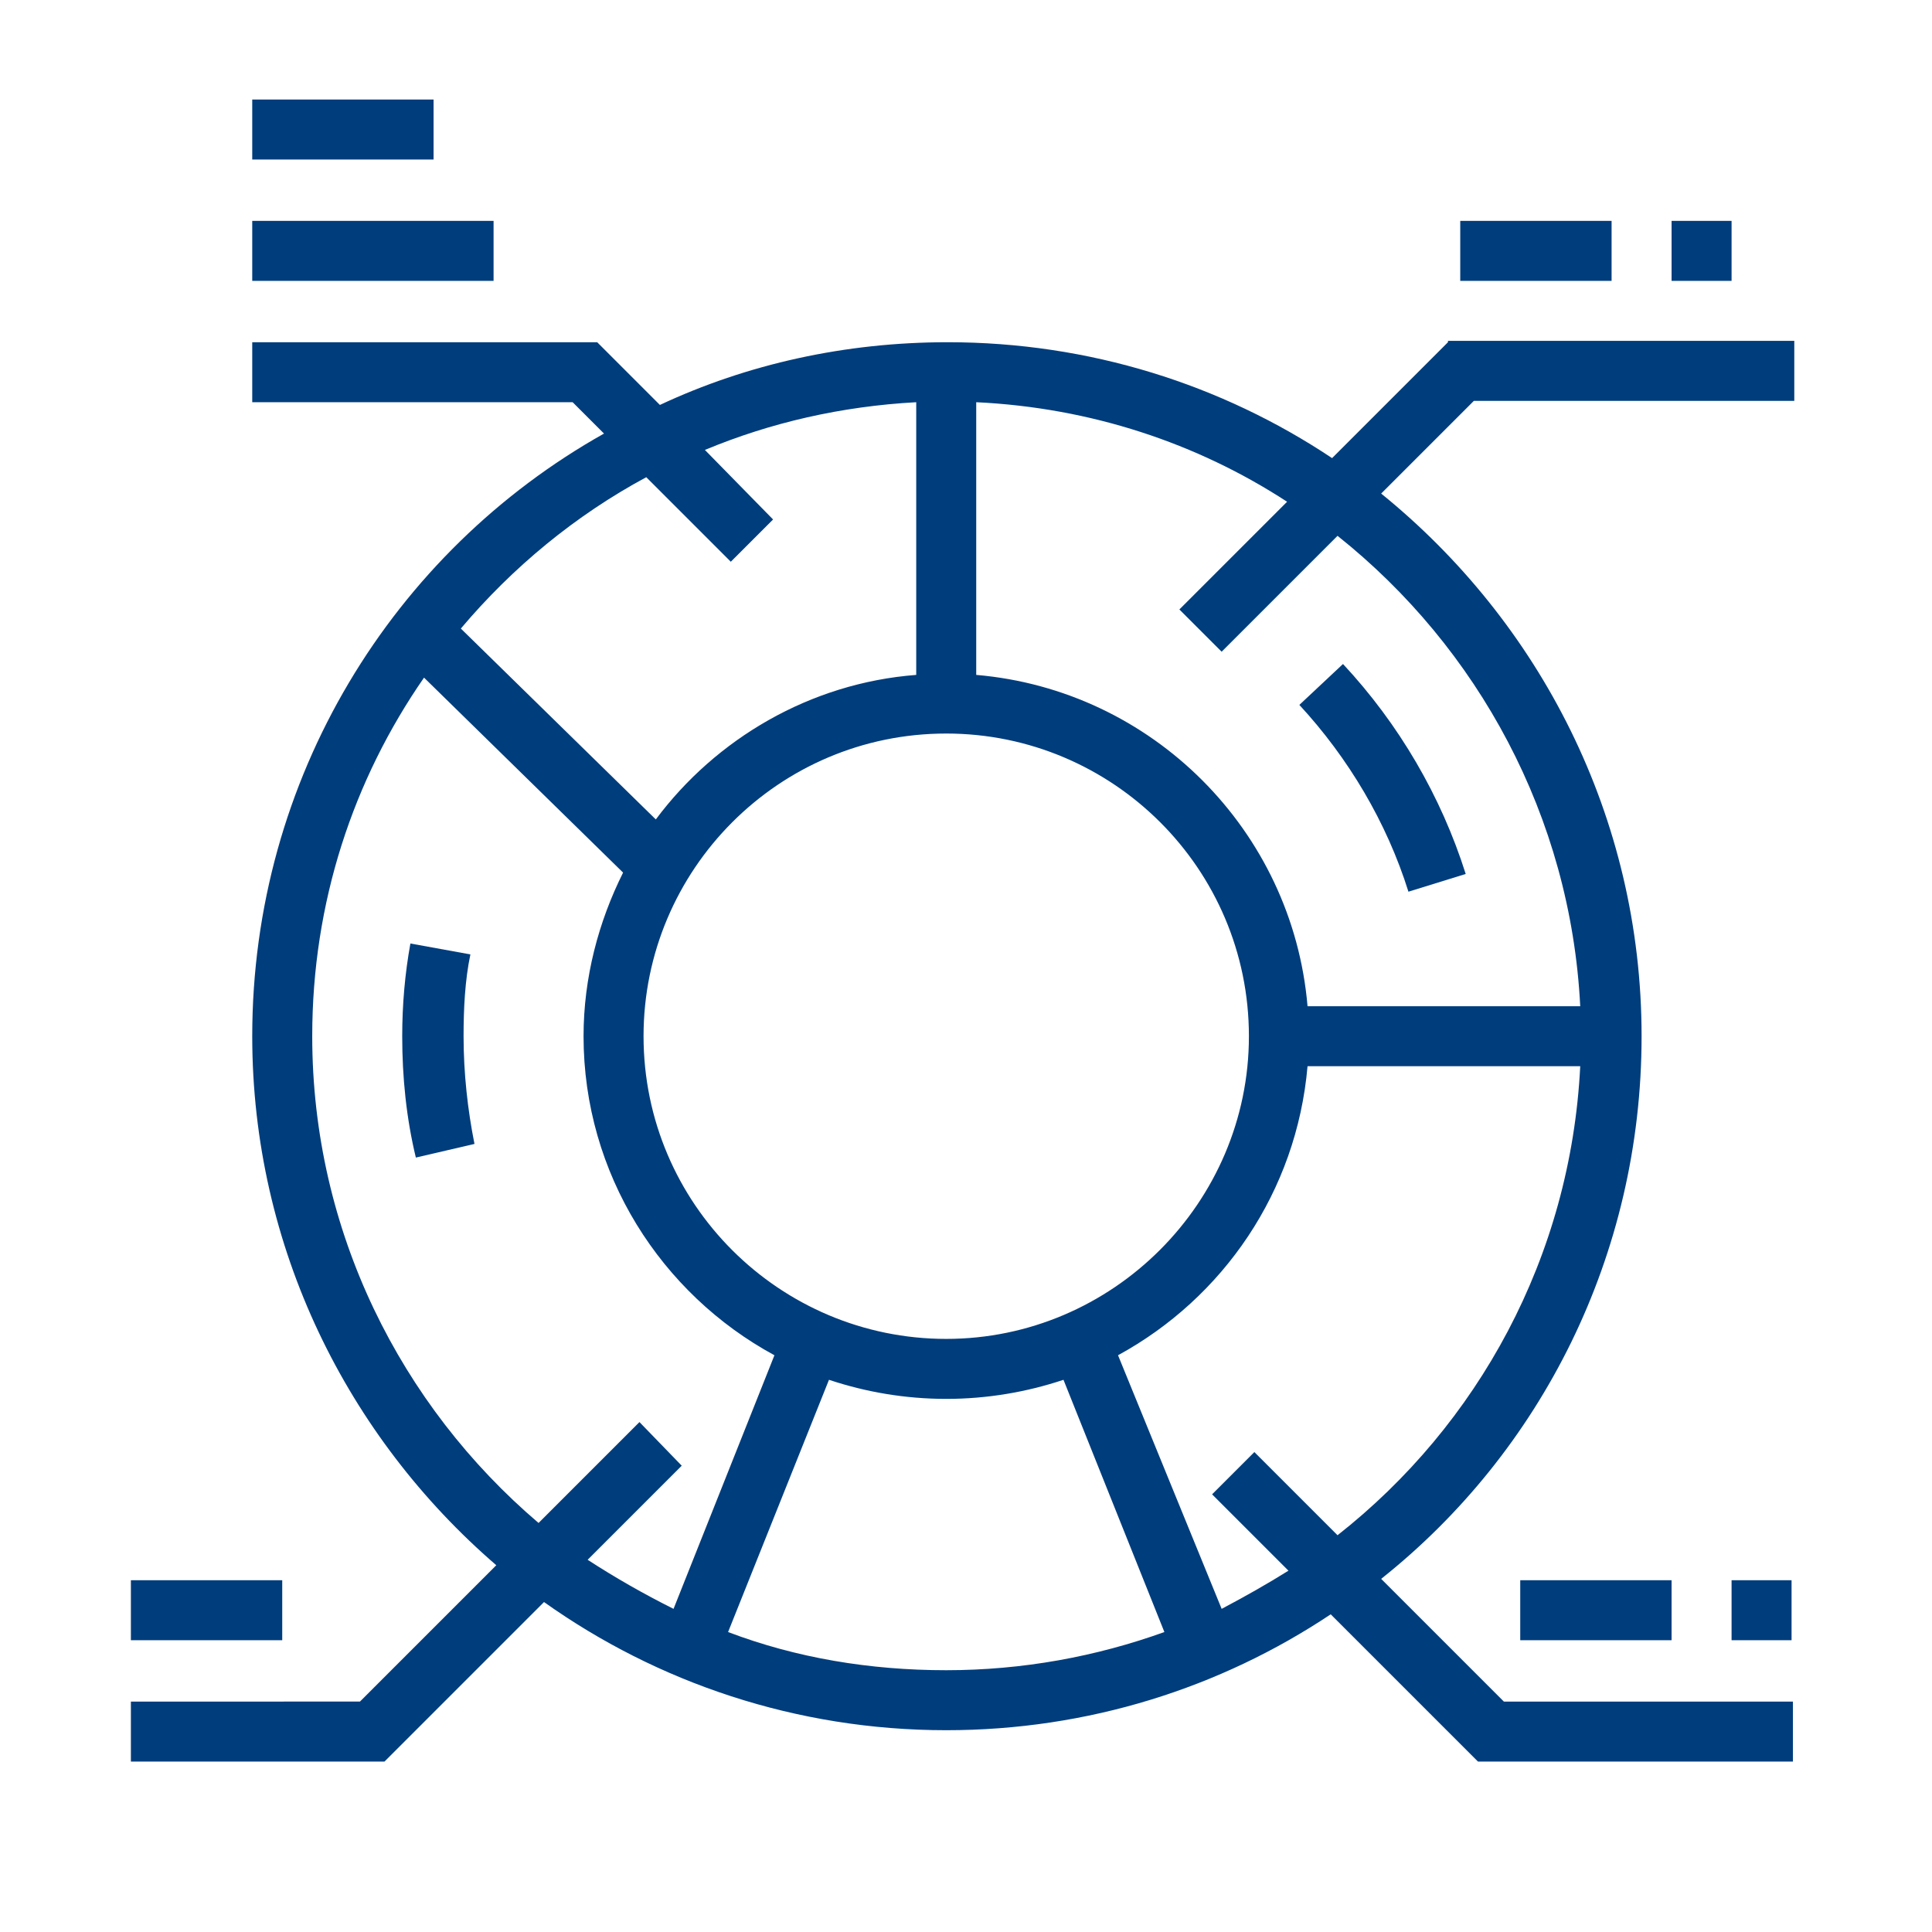
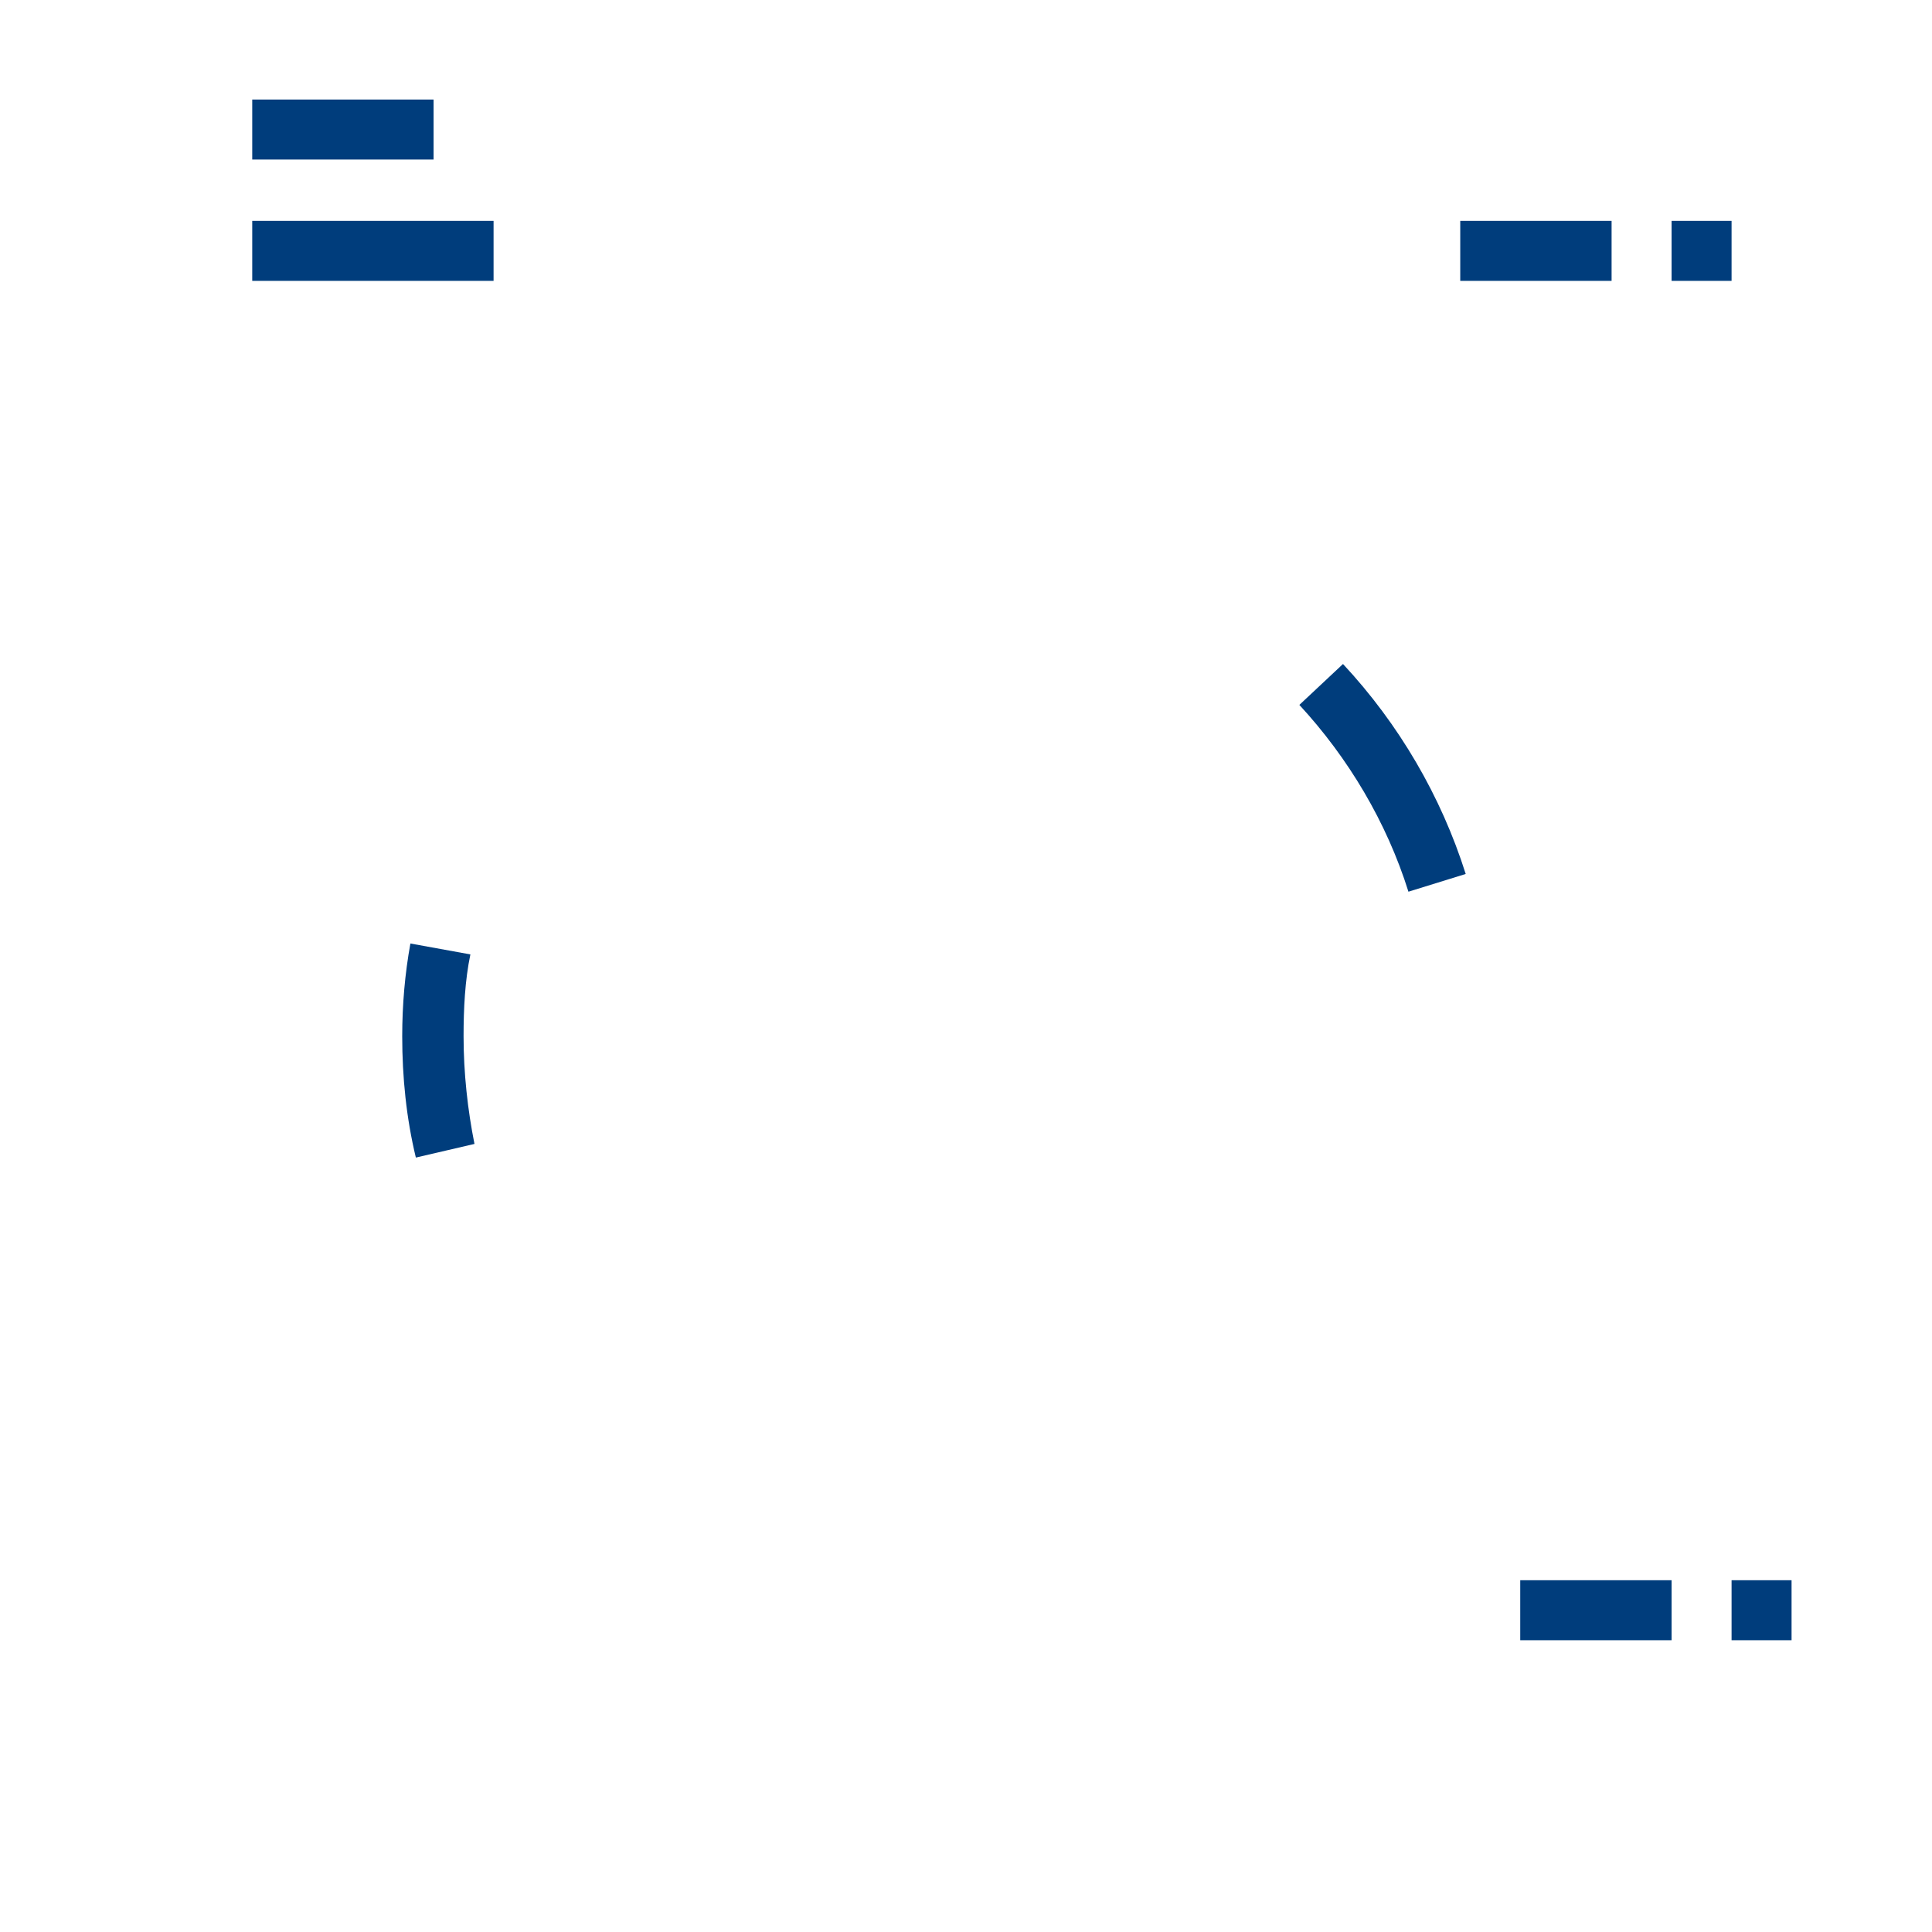
<svg xmlns="http://www.w3.org/2000/svg" version="1.1" id="Calque_1" x="0px" y="0px" viewBox="0 0 141.7 141.7" style="enable-background:new 0 0 141.7 141.7;" xml:space="preserve">
  <style type="text/css">
	.st0{fill:#003d7c;}
</style>
  <g>
    <rect x="18.5" y="16.2" class="st0" width="17.7" height="4.4" />
    <rect x="18.5" y="7.3" class="st0" width="13.3" height="4.4" />
-     <path class="st0" d="M106.2,25.1l-8.5,8.5c-8.1-5.4-17.8-8.5-28.2-8.5c-7.5,0-14.7,1.6-21.1,4.6l-4.6-4.6H18.5v4.4h23.5l2.3,2.3   C28.8,40.5,18.5,57.1,18.5,76c0,15.5,7,29.4,17.9,38.8l-10,10H9.6v4.4h18.6l11.7-11.7c8.3,5.9,18.5,9.4,29.5,9.4   c10.4,0,20.1-3.1,28.2-8.5l10.8,10.8h23.1v-4.4h-21.2l-9-9c11.7-9.3,19.1-23.7,19.1-39.8s-7.5-30.4-19.1-39.8l6.8-6.8h23.5v-4.4   H106.2z M69.4,98.2c-12.2,0-22.2-9.9-22.2-22.2c0-12.2,9.9-22.2,22.2-22.2c12.2,0,22.2,9.9,22.2,22.2   C91.6,88.2,81.6,98.2,69.4,98.2z M47.4,35l6.2,6.2l3.1-3.1L51.7,33c4.8-2,10-3.2,15.5-3.5v20c-7.8,0.6-14.7,4.7-19.1,10.6l-14.3-14   C37.6,41.6,42.2,37.8,47.4,35z M46.9,104.3l-7.4,7.4C29.4,103.1,22.9,90.3,22.9,76c0-9.8,3-18.8,8.2-26.3L45.7,64   c-1.8,3.6-2.9,7.7-2.9,12c0,10.1,5.7,18.9,14,23.4L49.4,118c-2.2-1.1-4.3-2.3-6.3-3.6l6.9-6.9L46.9,104.3z M53.4,119.7l7.4-18.5   c2.7,0.9,5.6,1.4,8.6,1.4c3,0,5.9-0.5,8.6-1.4l7.4,18.5c-5,1.8-10.4,2.8-16,2.8C63.8,122.5,58.4,121.6,53.4,119.7z M98.1,112.6   l-6.1-6.1l-3.1,3.1l5.6,5.6c-1.6,1-3.2,1.9-4.9,2.8L82,99.4c7.7-4.2,13.1-12,13.9-21.2h20C115.2,92.2,108.4,104.5,98.1,112.6z    M115.9,73.8h-20c-1.1-12.9-11.4-23.2-24.3-24.3v-20c8.4,0.4,16.2,3,22.8,7.3l-7.9,7.9l3.1,3.1l8.5-8.5   C108.4,47.5,115.2,59.9,115.9,73.8z" />
    <rect x="107.1" y="16.2" class="st0" width="11.1" height="4.4" />
    <rect x="122.6" y="16.2" class="st0" width="4.4" height="4.4" />
-     <rect x="9.6" y="115.9" class="st0" width="11.1" height="4.4" />
    <rect x="127" y="115.9" class="st0" width="4.4" height="4.4" />
    <rect x="111.5" y="115.9" class="st0" width="11.1" height="4.4" />
    <path class="st0" d="M34.5,70l-4.4-0.8c-0.4,2.2-0.6,4.5-0.6,6.8c0,3,0.3,6,1,8.9l4.3-1C34.3,81.4,34,78.7,34,76   C34,74,34.1,71.9,34.5,70z" />
    <path class="st0" d="M107.5,64.1c-1.8-5.7-4.9-11-9-15.4l-3.2,3c3.6,3.9,6.4,8.6,8,13.7L107.5,64.1z" />
  </g>
  <desc>Created with Fabric.js 1.7.22</desc>
</svg>